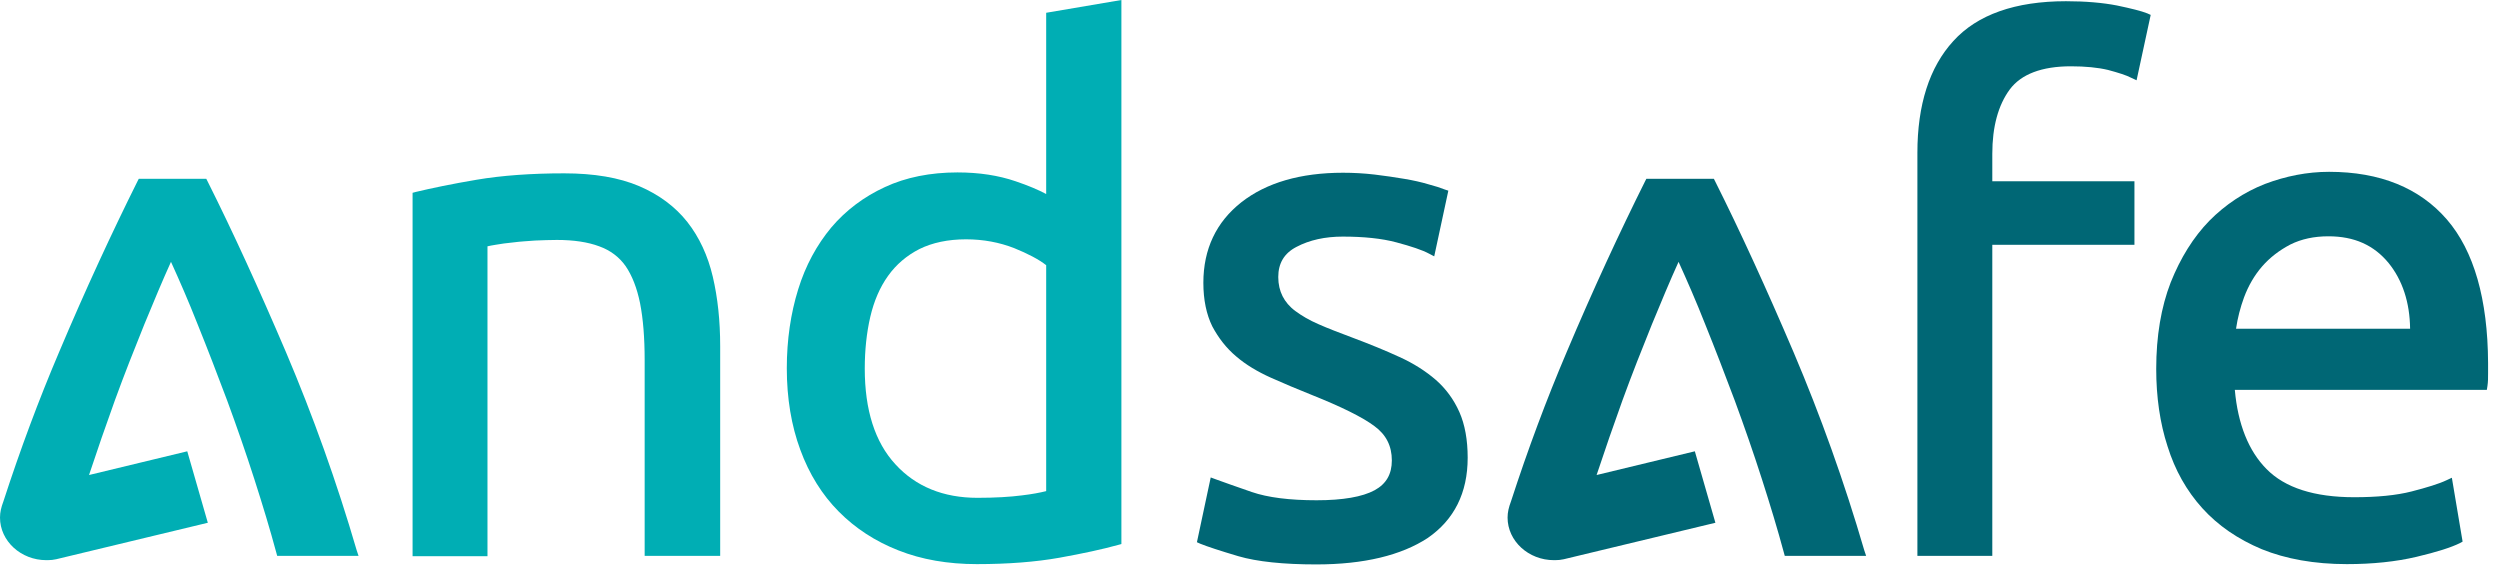
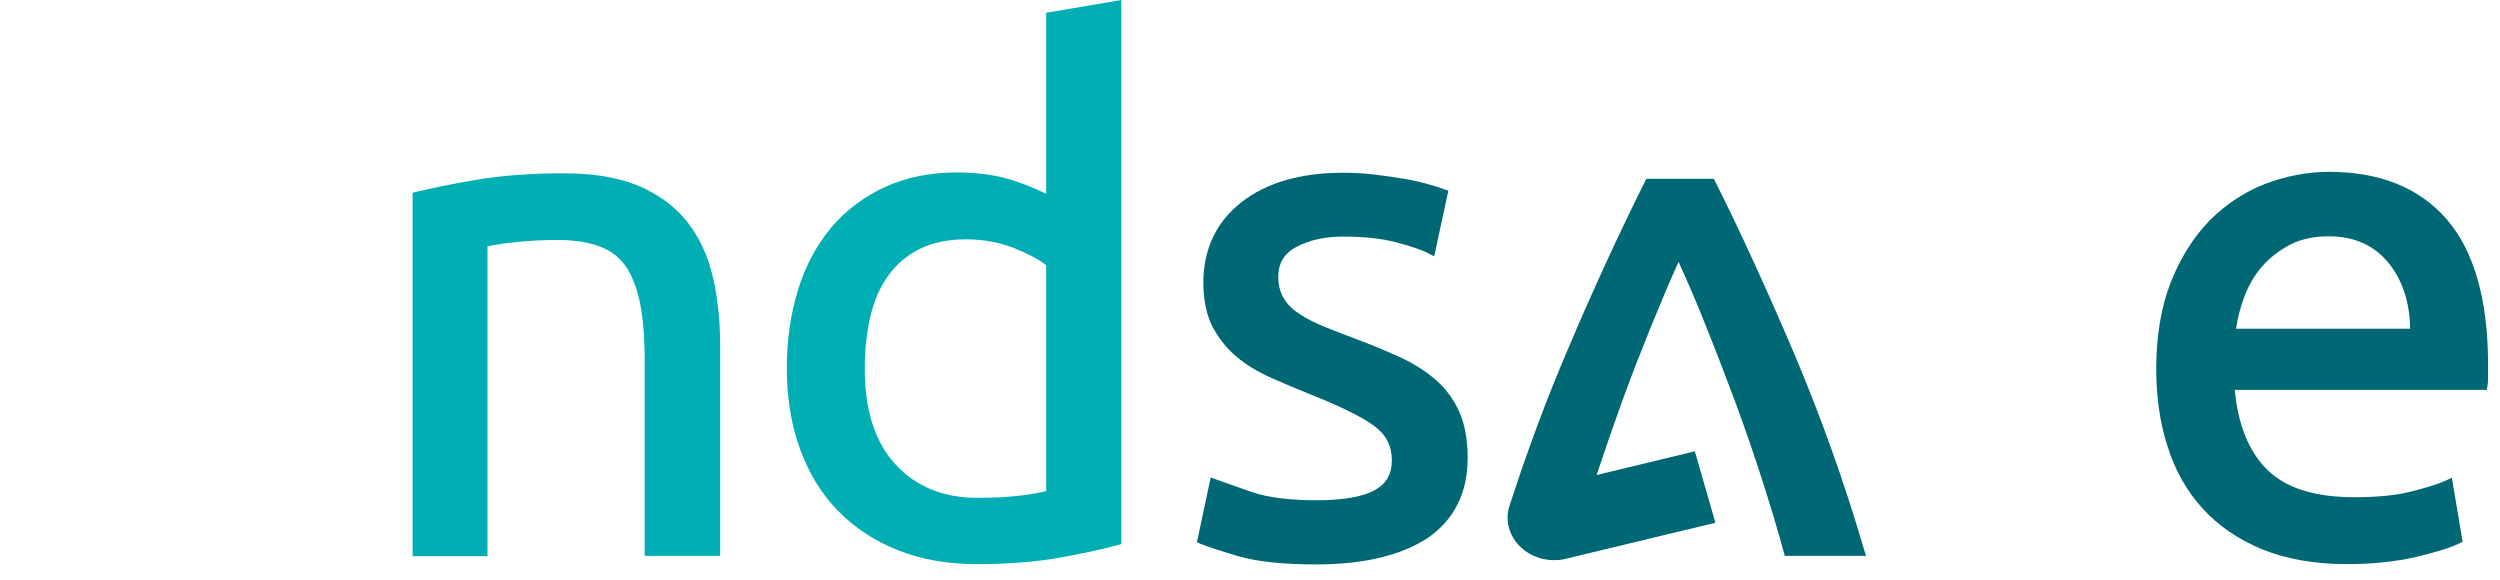
<svg xmlns="http://www.w3.org/2000/svg" width="125" height="29" viewBox="0 0 125 29" fill="none">
  <path d="M122.347 10.978C120.981 9.397 119.001 8.591 116.453 8.591C115.363 8.591 114.289 8.804 113.245 9.199C112.201 9.61 111.265 10.233 110.467 11.039C109.669 11.86 109.024 12.894 108.533 14.126C108.057 15.357 107.811 16.802 107.811 18.444C107.811 19.843 107.996 21.151 108.379 22.321C108.748 23.507 109.331 24.541 110.114 25.408C110.897 26.275 111.894 26.959 113.091 27.461C114.289 27.947 115.716 28.206 117.343 28.206C118.632 28.206 119.799 28.084 120.827 27.841C121.856 27.598 122.562 27.369 122.992 27.157L123.13 27.081L122.593 23.887L122.332 24.009C121.948 24.192 121.349 24.374 120.582 24.572C119.814 24.769 118.847 24.861 117.712 24.861C115.716 24.861 114.243 24.389 113.322 23.447C112.431 22.549 111.894 21.211 111.741 19.493H124.342L124.373 19.296C124.404 19.098 124.404 18.885 124.404 18.657V18.14C124.388 14.962 123.698 12.544 122.347 10.978V10.978ZM111.802 16.437C111.879 15.905 112.017 15.373 112.201 14.871C112.416 14.293 112.723 13.761 113.107 13.32C113.491 12.879 113.966 12.514 114.519 12.225C115.071 11.951 115.701 11.815 116.422 11.815C117.712 11.815 118.694 12.255 119.431 13.152C120.121 14.004 120.49 15.114 120.505 16.437H111.802Z" fill="#006775" />
-   <path d="M99.615 27.795H95.87V7.633C95.87 5.246 96.469 3.36 97.666 2.053C98.863 0.73 100.766 0.061 103.299 0.061C104.281 0.061 105.141 0.137 105.847 0.274C106.568 0.426 107.059 0.547 107.366 0.669L107.535 0.745L106.829 4.014L106.568 3.893C106.307 3.756 105.908 3.634 105.402 3.497C104.895 3.376 104.266 3.315 103.544 3.315C102.086 3.315 101.058 3.71 100.49 4.47C99.907 5.261 99.615 6.341 99.615 7.694V9.062H106.722V12.24H99.615V27.795Z" fill="#006775" />
  <path d="M93.215 27.521C92.217 24.1 91.02 20.77 89.684 17.623C88.334 14.46 87.014 11.571 85.755 9.062L85.694 8.941H82.317L82.255 9.062C80.997 11.586 79.661 14.46 78.326 17.623C77.328 19.965 76.392 22.473 75.548 25.073C75.44 25.362 75.379 25.606 75.379 25.879C75.379 27.05 76.423 28.008 77.697 28.008H77.727H77.758C77.912 28.008 78.05 27.993 78.188 27.962L85.77 26.138L84.742 22.565L79.83 23.751C80.245 22.504 80.674 21.257 81.12 20.025C81.595 18.718 82.102 17.44 82.593 16.224C83.069 15.068 83.514 14.004 83.928 13.092C84.343 14.004 84.803 15.053 85.264 16.224C85.755 17.44 86.246 18.718 86.737 20.025C87.213 21.318 87.674 22.641 88.103 23.979C88.518 25.271 88.886 26.488 89.193 27.628L89.239 27.795H93.307L93.215 27.521Z" fill="#006775" />
  <path d="M65.817 28.221C64.174 28.221 62.854 28.084 61.918 27.81C60.997 27.537 60.352 27.324 60.015 27.187L59.846 27.111L60.536 23.872L60.782 23.963C61.151 24.1 61.764 24.313 62.593 24.602C63.391 24.876 64.481 25.013 65.832 25.013C67.137 25.013 68.119 24.845 68.733 24.511C69.316 24.192 69.592 23.705 69.592 23.021C69.592 22.291 69.301 21.728 68.718 21.303C68.104 20.846 67.044 20.329 65.602 19.752C64.88 19.463 64.19 19.174 63.545 18.885C62.87 18.581 62.286 18.231 61.81 17.821C61.319 17.41 60.92 16.893 60.613 16.315C60.322 15.722 60.168 14.992 60.168 14.141C60.168 12.453 60.813 11.1 62.071 10.111C63.315 9.138 65.018 8.637 67.152 8.637C67.674 8.637 68.211 8.667 68.733 8.728C69.255 8.789 69.746 8.865 70.206 8.941C70.667 9.017 71.066 9.108 71.419 9.214C71.772 9.306 72.048 9.397 72.233 9.473L72.417 9.534L71.711 12.818L71.45 12.681C71.112 12.499 70.559 12.316 69.823 12.119C69.086 11.921 68.18 11.83 67.137 11.83C66.262 11.83 65.479 11.997 64.819 12.347C64.205 12.666 63.913 13.168 63.913 13.852C63.913 14.217 63.99 14.536 64.128 14.81C64.266 15.084 64.481 15.342 64.773 15.555C65.08 15.783 65.464 16.011 65.924 16.209C66.4 16.422 66.968 16.635 67.612 16.878C68.503 17.212 69.285 17.532 69.976 17.851C70.682 18.17 71.296 18.566 71.787 18.991C72.294 19.432 72.693 19.98 72.969 20.603C73.246 21.227 73.384 22.002 73.384 22.884C73.384 24.648 72.708 25.986 71.388 26.898C70.068 27.765 68.196 28.221 65.817 28.221V28.221Z" fill="#006775" />
  <path d="M52.309 0.639V9.701C51.91 9.488 51.404 9.275 50.775 9.062C49.93 8.773 48.963 8.621 47.873 8.621C46.523 8.621 45.295 8.865 44.251 9.351C43.192 9.838 42.286 10.522 41.565 11.373C40.844 12.24 40.276 13.274 39.907 14.475C39.539 15.661 39.34 16.984 39.34 18.414C39.34 19.919 39.57 21.287 40.015 22.489C40.46 23.705 41.105 24.739 41.934 25.575C42.762 26.412 43.76 27.065 44.926 27.521C46.078 27.978 47.398 28.206 48.84 28.206C50.391 28.206 51.772 28.099 52.969 27.887C54.151 27.674 55.134 27.461 55.901 27.248L56.07 27.202V0L52.309 0.639ZM52.309 24.556C52.002 24.633 51.603 24.709 51.097 24.769C50.514 24.845 49.761 24.891 48.871 24.891C47.167 24.891 45.786 24.328 44.773 23.218C43.745 22.108 43.238 20.497 43.238 18.429C43.238 17.517 43.33 16.635 43.514 15.844C43.699 15.053 43.99 14.369 44.405 13.791C44.804 13.229 45.341 12.772 45.97 12.453C46.615 12.134 47.398 11.966 48.303 11.966C49.163 11.966 49.976 12.119 50.713 12.408C51.388 12.681 51.941 12.97 52.309 13.259V24.556Z" fill="#00AEB4" />
  <path d="M35.978 27.795H32.233V18.003C32.233 16.893 32.156 15.935 32.003 15.16C31.849 14.399 31.604 13.776 31.281 13.305C30.959 12.848 30.514 12.514 29.961 12.316C29.393 12.103 28.687 11.997 27.843 11.997C27.505 11.997 27.137 12.012 26.753 12.027C26.37 12.058 26.017 12.073 25.679 12.119C25.341 12.149 25.034 12.195 24.773 12.24C24.605 12.271 24.482 12.286 24.374 12.316V27.81H20.629V9.64L20.798 9.595C21.565 9.412 22.578 9.199 23.837 8.986C25.096 8.773 26.569 8.667 28.212 8.667C29.7 8.667 30.959 8.88 31.957 9.306C32.954 9.731 33.768 10.34 34.367 11.1C34.965 11.86 35.395 12.788 35.64 13.837C35.886 14.886 36.009 16.041 36.009 17.304V27.795H35.978Z" fill="#00AEB4" />
-   <path d="M17.836 27.521C16.838 24.1 15.641 20.77 14.305 17.623C12.955 14.46 11.635 11.571 10.376 9.062L10.315 8.941H6.938L6.876 9.062C5.618 11.586 4.282 14.46 2.947 17.623C1.949 19.965 1.013 22.473 0.169 25.073C0.061 25.362 0 25.606 0 25.879C0 27.05 1.044 28.008 2.318 28.008H2.348H2.379C2.533 28.008 2.671 27.993 2.809 27.962L10.391 26.138L9.363 22.565L4.451 23.751C4.866 22.504 5.295 21.257 5.741 20.025C6.216 18.718 6.723 17.44 7.214 16.224C7.69 15.068 8.135 14.004 8.549 13.092C8.964 14.004 9.424 15.053 9.885 16.224C10.376 17.44 10.867 18.718 11.358 20.025C11.834 21.318 12.295 22.641 12.724 23.979C13.139 25.271 13.507 26.488 13.814 27.628L13.86 27.795H17.928L17.836 27.521Z" fill="#00AEB4" />
</svg>